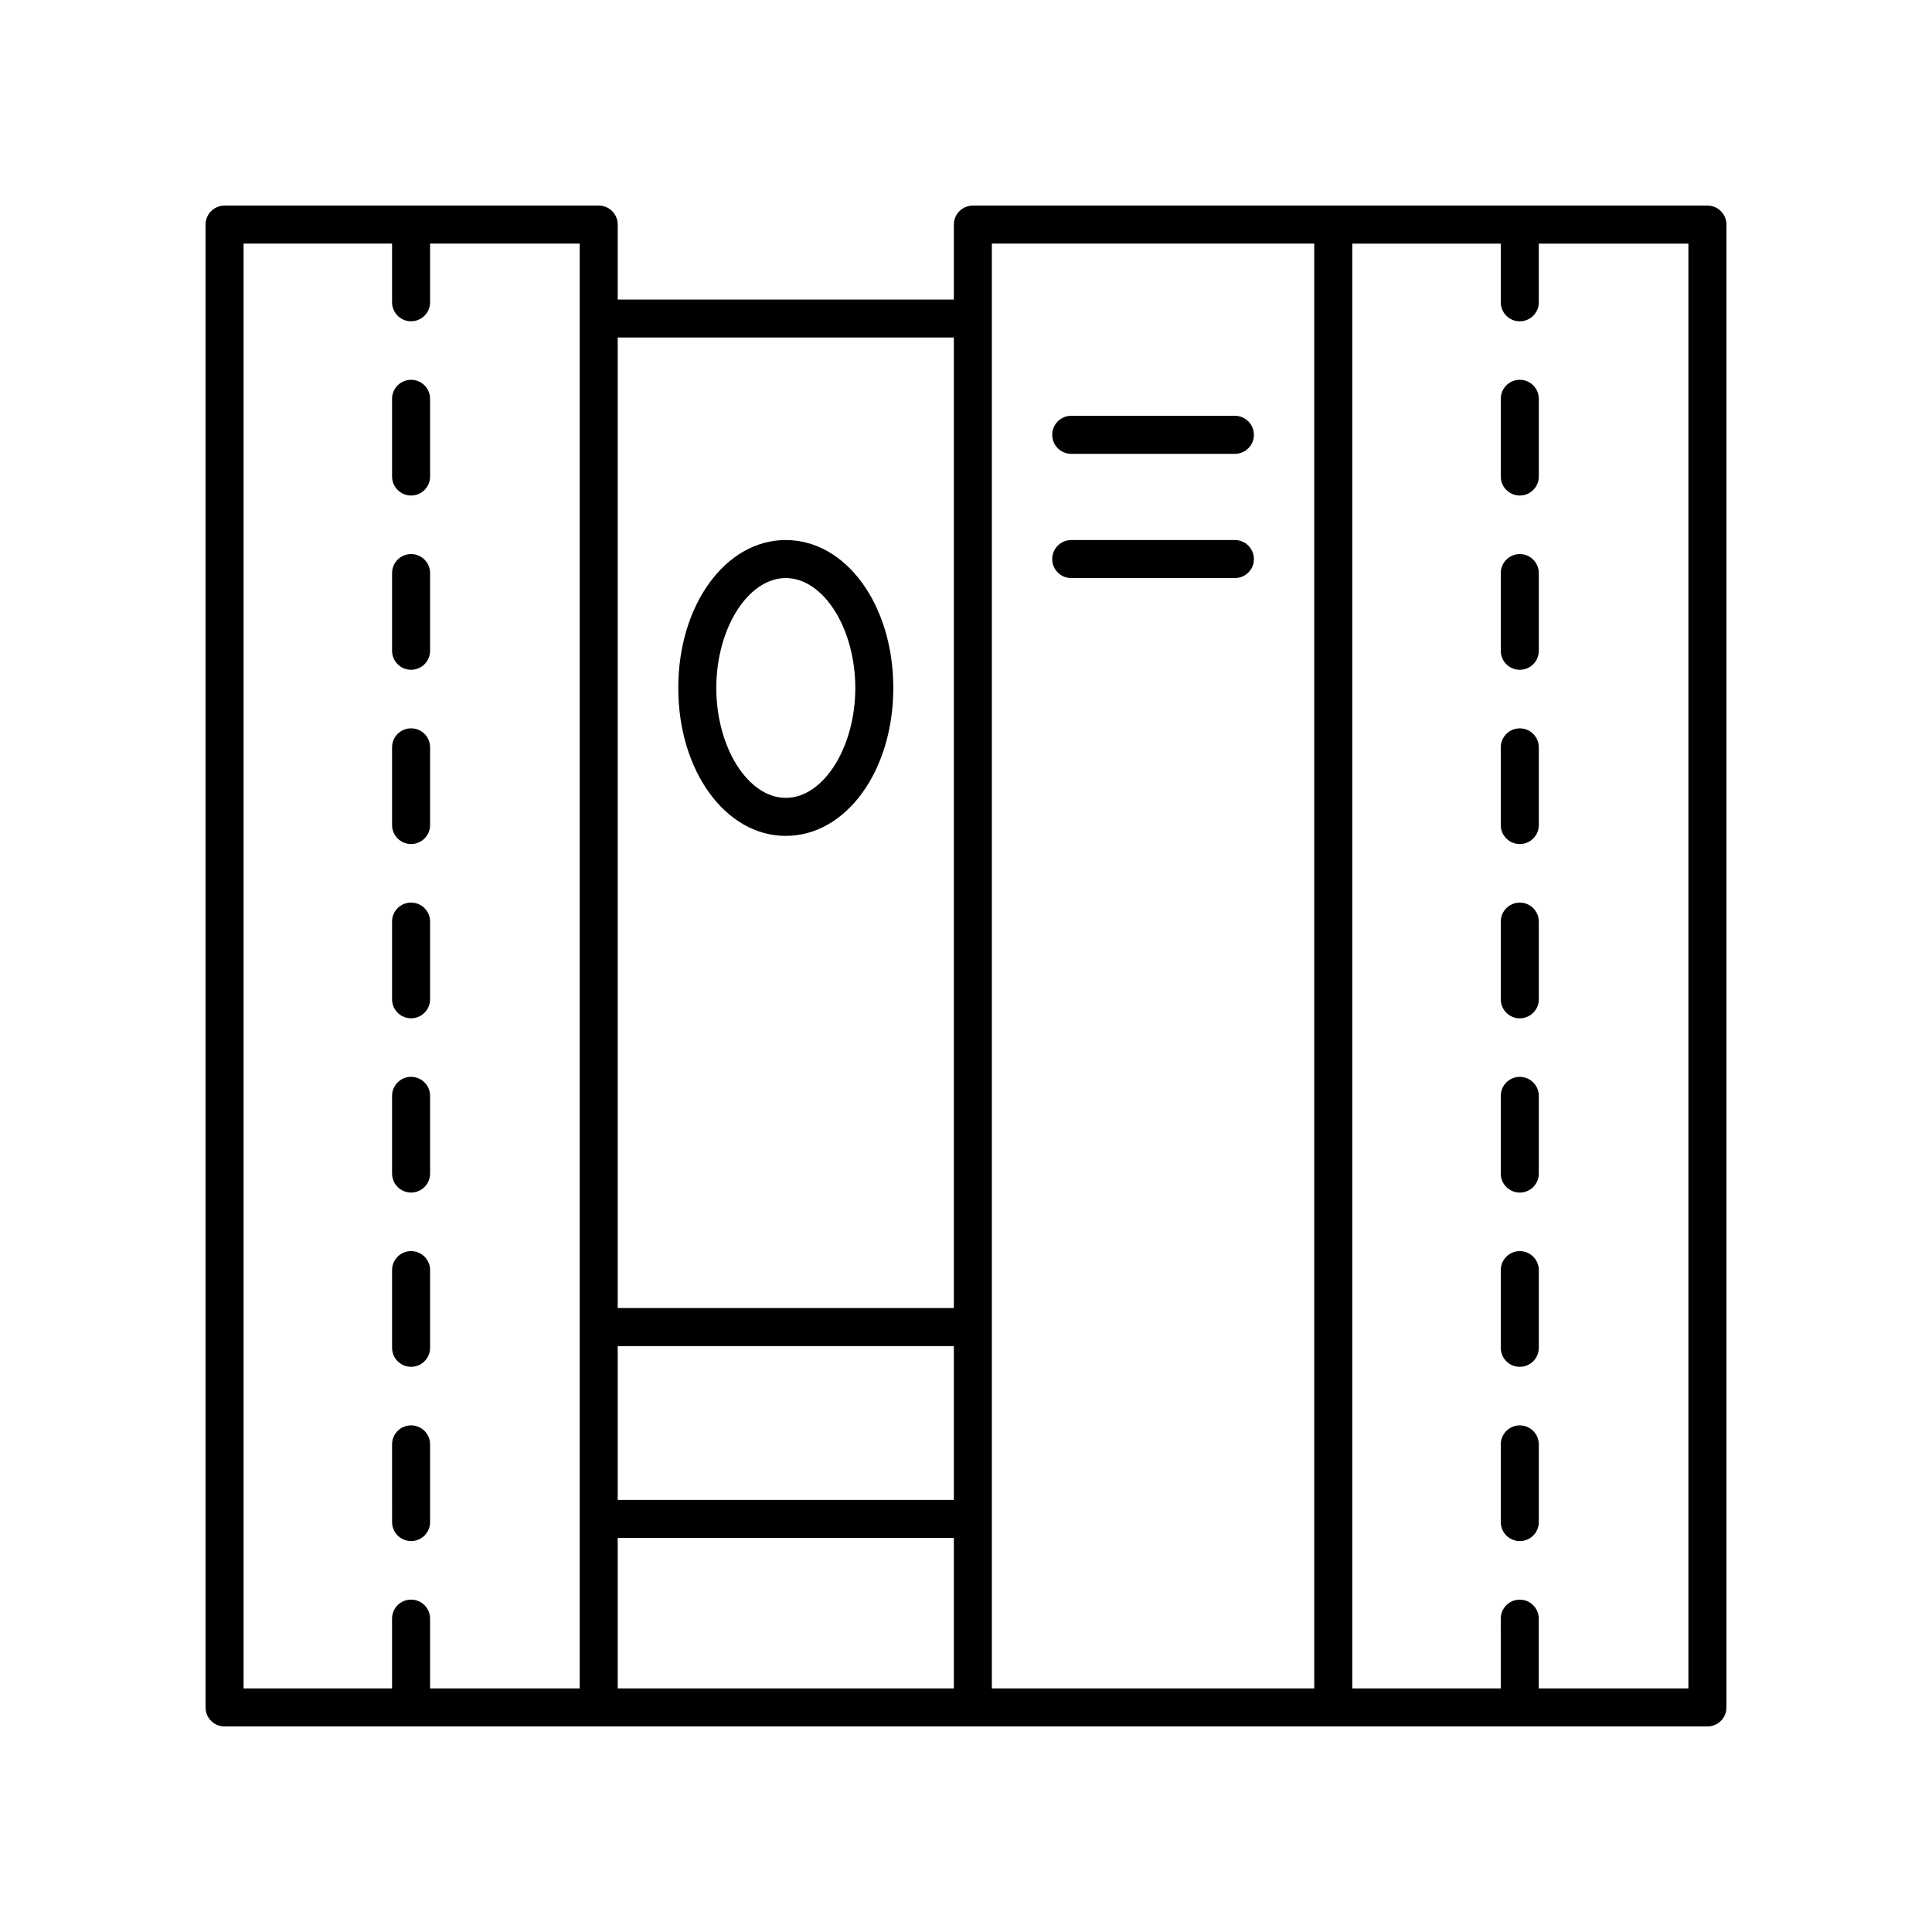
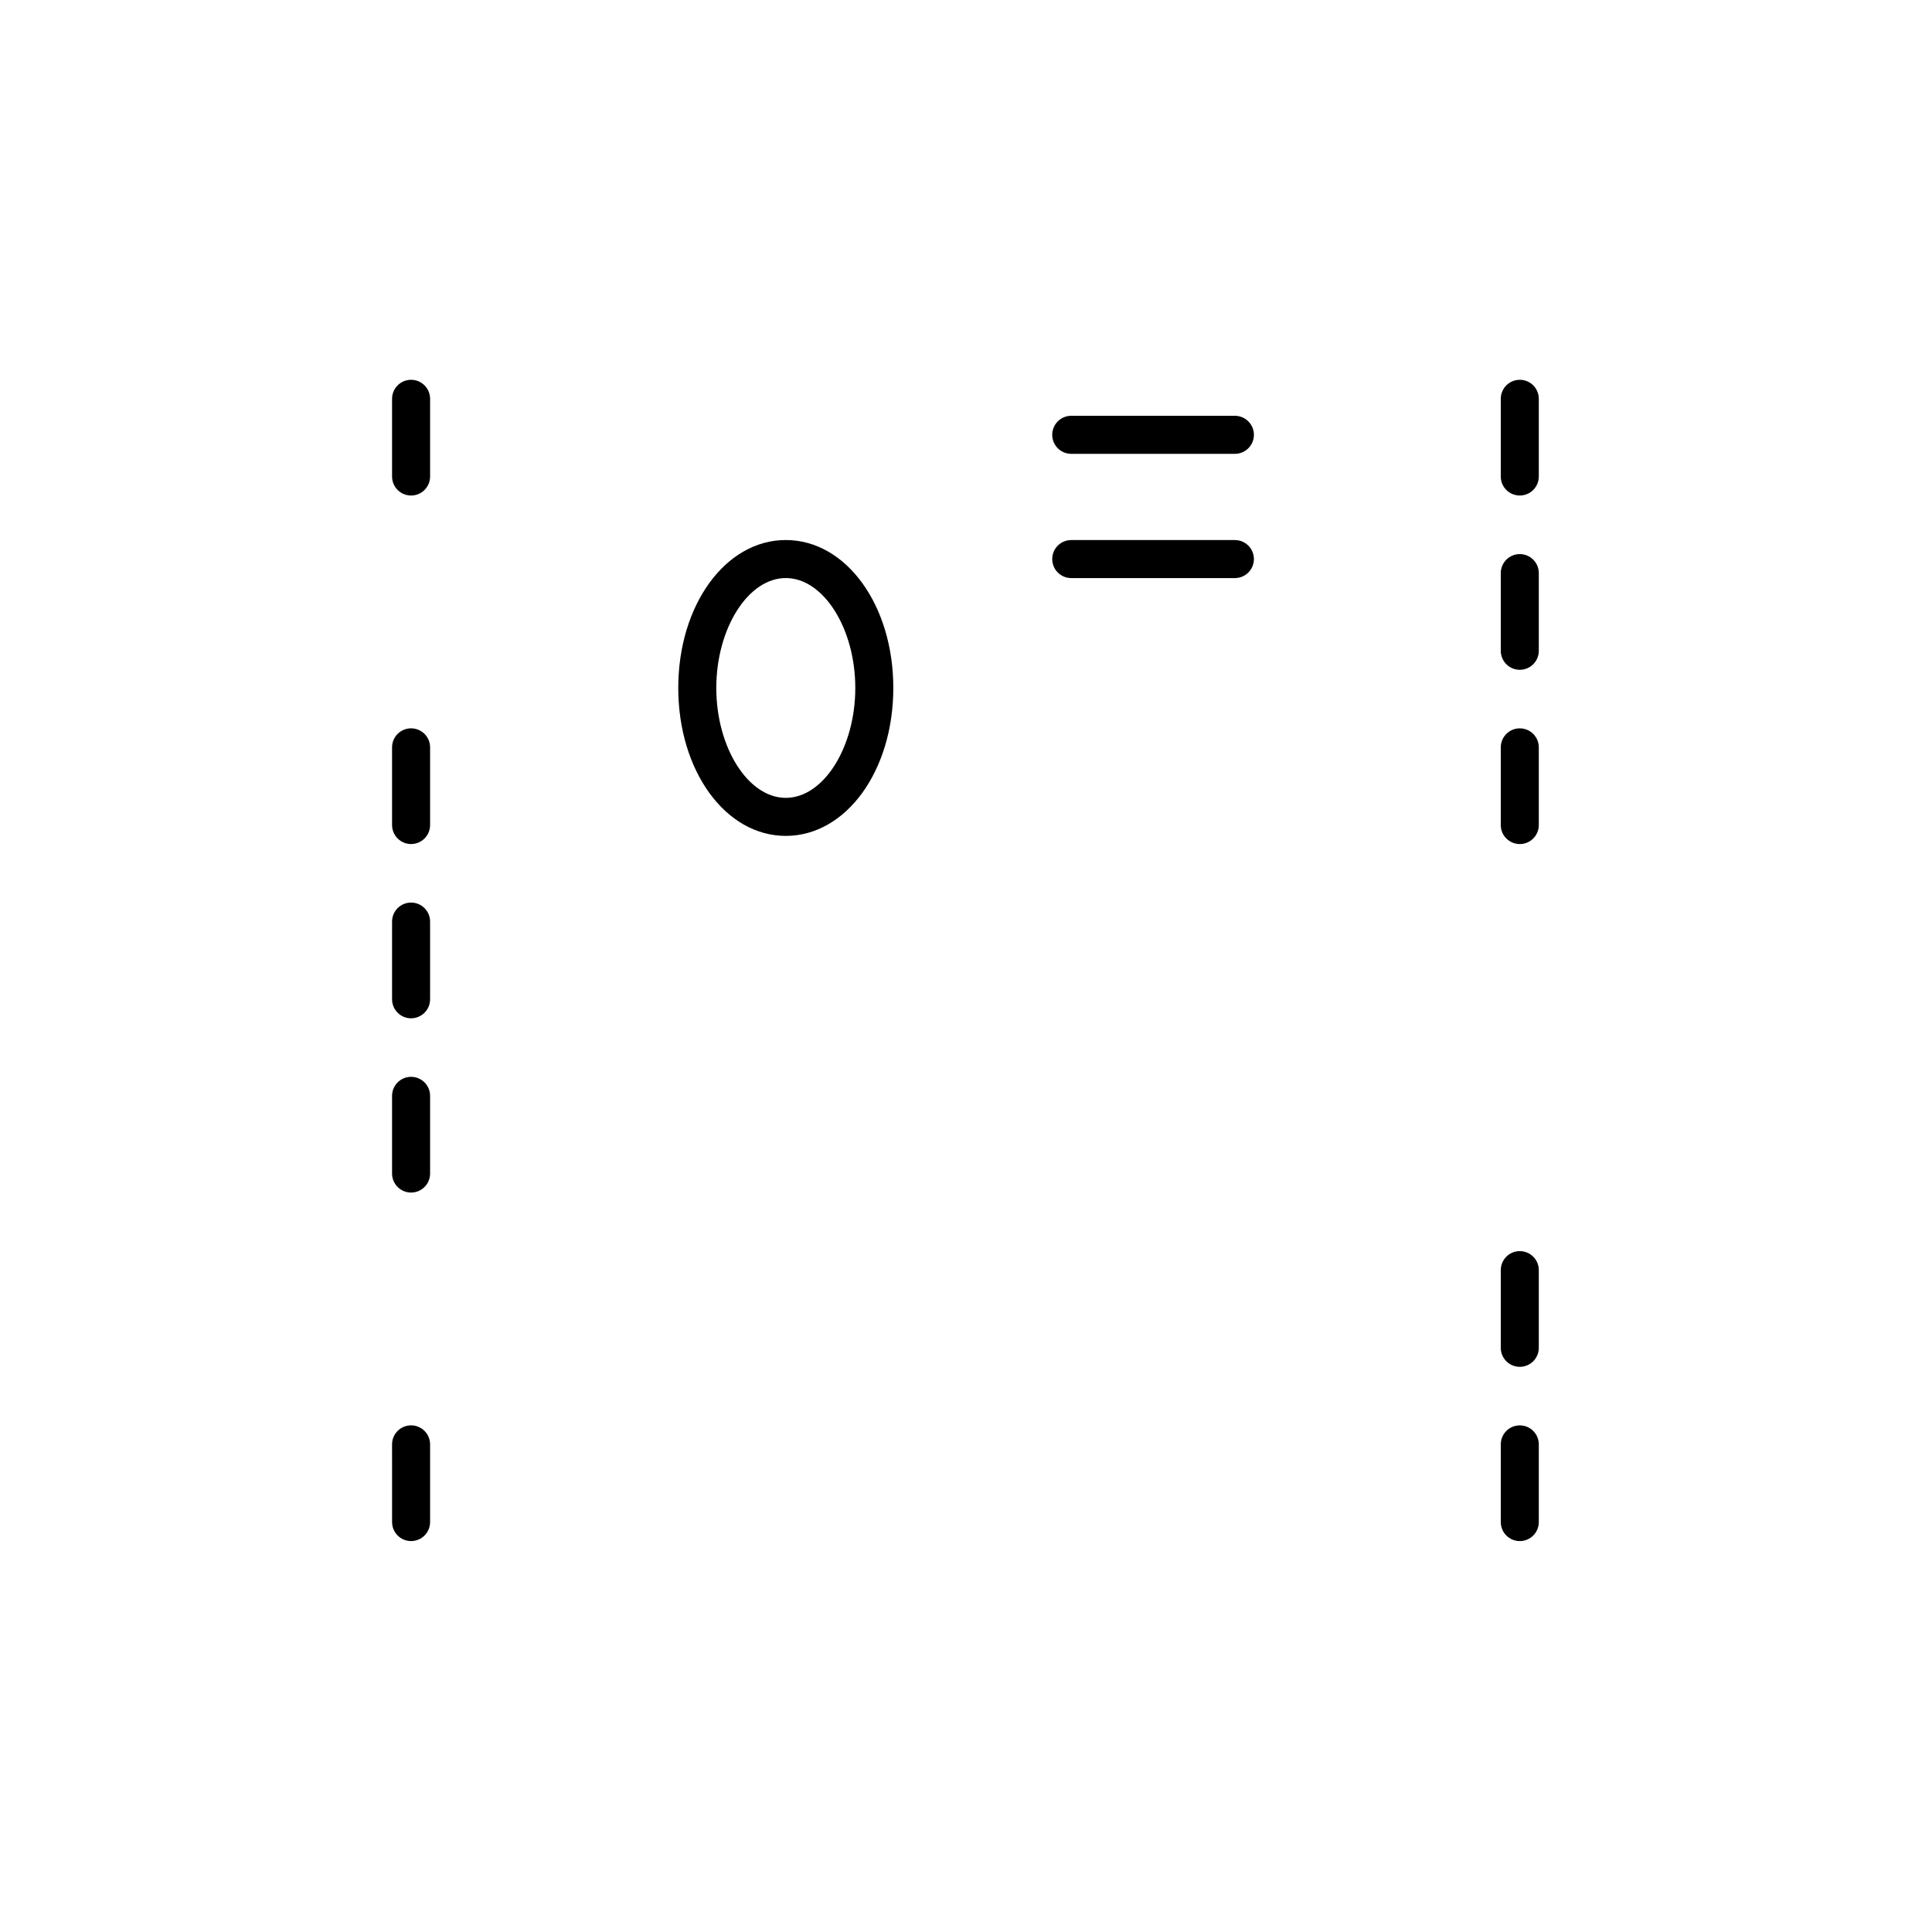
<svg xmlns="http://www.w3.org/2000/svg" fill="#000000" width="800px" height="800px" version="1.1" viewBox="144 144 512 512">
  <g>
    <path d="m471.26 287.12h-43.371c-2.785 0-5.039 2.254-5.039 5.039s2.254 5.039 5.039 5.039h43.371c2.785 0 5.039-2.254 5.039-5.039-0.004-2.785-2.258-5.039-5.039-5.039z" />
    <path d="m471.26 254.19h-43.371c-2.785 0-5.039 2.254-5.039 5.039 0 2.785 2.254 5.039 5.039 5.039h43.371c2.785 0 5.039-2.254 5.039-5.039-0.004-2.785-2.258-5.039-5.039-5.039z" />
    <path d="m352.24 365.52c15.98 0 28.496-17.219 28.496-39.203 0-21.984-12.516-39.203-28.496-39.203-15.977 0-28.492 17.219-28.492 39.203 0.004 21.984 12.52 39.203 28.492 39.203zm0-68.328c9.984 0 18.422 13.34 18.422 29.125 0 15.789-8.438 29.125-18.422 29.125s-18.414-13.34-18.414-29.125c0-15.789 8.434-29.125 18.414-29.125z" />
    <path d="m252.94 552.4c2.785 0 5.039-2.254 5.039-5.039v-20.586c0-2.785-2.254-5.039-5.039-5.039s-5.039 2.254-5.039 5.039l0.004 20.586c0 2.785 2.254 5.039 5.035 5.039z" />
-     <path d="m252.94 506.22c2.785 0 5.039-2.254 5.039-5.039v-20.586c0-2.785-2.254-5.039-5.039-5.039s-5.039 2.254-5.039 5.039v20.586c0.004 2.785 2.258 5.039 5.039 5.039z" />
    <path d="m252.94 460.04c2.785 0 5.039-2.254 5.039-5.039v-20.59c0-2.785-2.254-5.039-5.039-5.039s-5.039 2.254-5.039 5.039v20.59c0.004 2.785 2.258 5.039 5.039 5.039z" />
    <path d="m252.94 413.86c2.785 0 5.039-2.254 5.039-5.039v-20.59c0-2.785-2.254-5.039-5.039-5.039s-5.039 2.254-5.039 5.039v20.59c0.004 2.785 2.258 5.039 5.039 5.039z" />
    <path d="m252.94 367.68c2.785 0 5.039-2.254 5.039-5.039v-20.586c0-2.785-2.254-5.039-5.039-5.039s-5.039 2.254-5.039 5.039v20.586c0.004 2.785 2.258 5.039 5.039 5.039z" />
-     <path d="m252.94 321.5c2.785 0 5.039-2.254 5.039-5.039v-20.586c0-2.785-2.254-5.039-5.039-5.039s-5.039 2.254-5.039 5.039v20.586c0.004 2.785 2.258 5.039 5.039 5.039z" />
    <path d="m252.94 275.32c2.785 0 5.039-2.254 5.039-5.039v-20.59c0-2.785-2.254-5.039-5.039-5.039s-5.039 2.254-5.039 5.039v20.59c0.004 2.785 2.258 5.039 5.039 5.039z" />
-     <path d="m596.48 198.48h-194.66c-2.785 0-5.039 2.254-5.039 5.039v19.863l-89.078-0.004v-19.863c0-2.785-2.254-5.039-5.039-5.039l-99.152 0.004c-2.785 0-5.039 2.254-5.039 5.039v392.97c0 2.785 2.254 5.039 5.039 5.039h293.82l99.156-0.004c2.785 0 5.039-2.254 5.039-5.039v-392.97c0-2.785-2.254-5.035-5.039-5.035zm-288.78 302.25h89.078v40.758h-89.078zm89.078-267.28v257.2h-89.078v-257.2zm-188.23-24.898h39.352v15.551c0 2.785 2.254 5.039 5.039 5.039s5.039-2.254 5.039-5.039l-0.004-15.551h39.652v382.89h-39.652v-18.488c0-2.785-2.254-5.039-5.039-5.039s-5.039 2.254-5.039 5.039l0.004 18.488h-39.352zm99.152 343.01h89.078v39.887h-89.078zm99.152-323.14v-19.863h85.438v382.89h-85.438zm184.59 363.03h-39.652v-18.488c0-2.785-2.254-5.039-5.039-5.039s-5.039 2.254-5.039 5.039l0.004 18.488h-39.352l0.004-382.89h39.352v15.551c0 2.785 2.254 5.039 5.039 5.039 2.785 0 5.039-2.254 5.039-5.039l-0.004-15.551h39.648z" />
    <path d="m546.76 521.74c-2.785 0-5.039 2.254-5.039 5.039v20.586c0 2.785 2.254 5.039 5.039 5.039 2.785 0 5.039-2.254 5.039-5.039v-20.586c0-2.785-2.254-5.039-5.039-5.039z" />
    <path d="m546.76 475.56c-2.785 0-5.039 2.254-5.039 5.039v20.586c0 2.785 2.254 5.039 5.039 5.039 2.785 0 5.039-2.254 5.039-5.039v-20.586c0-2.785-2.254-5.039-5.039-5.039z" />
-     <path d="m546.76 429.38c-2.785 0-5.039 2.254-5.039 5.039v20.59c0 2.785 2.254 5.039 5.039 5.039 2.785 0 5.039-2.254 5.039-5.039v-20.59c0-2.785-2.254-5.039-5.039-5.039z" />
-     <path d="m546.76 383.2c-2.785 0-5.039 2.254-5.039 5.039v20.59c0 2.785 2.254 5.039 5.039 5.039 2.785 0 5.039-2.254 5.039-5.039v-20.59c0-2.785-2.254-5.039-5.039-5.039z" />
    <path d="m546.76 337.02c-2.785 0-5.039 2.254-5.039 5.039v20.586c0 2.785 2.254 5.039 5.039 5.039 2.785 0 5.039-2.254 5.039-5.039v-20.586c0-2.785-2.254-5.039-5.039-5.039z" />
    <path d="m546.76 290.84c-2.785 0-5.039 2.254-5.039 5.039v20.586c0 2.785 2.254 5.039 5.039 5.039 2.785 0 5.039-2.254 5.039-5.039v-20.586c0-2.789-2.254-5.039-5.039-5.039z" />
    <path d="m546.76 244.65c-2.785 0-5.039 2.254-5.039 5.039v20.59c0 2.785 2.254 5.039 5.039 5.039 2.785 0 5.039-2.254 5.039-5.039v-20.59c0-2.785-2.254-5.039-5.039-5.039z" />
  </g>
</svg>